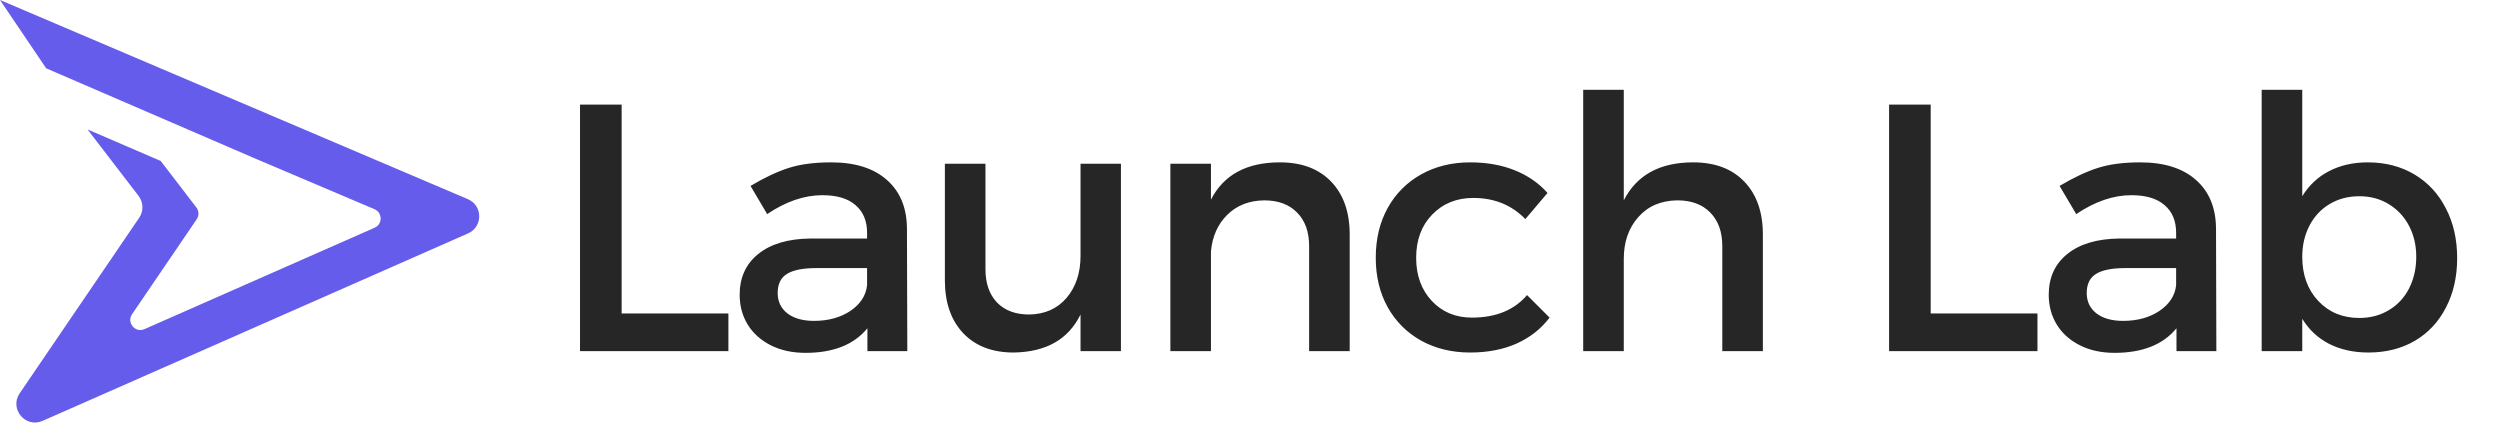
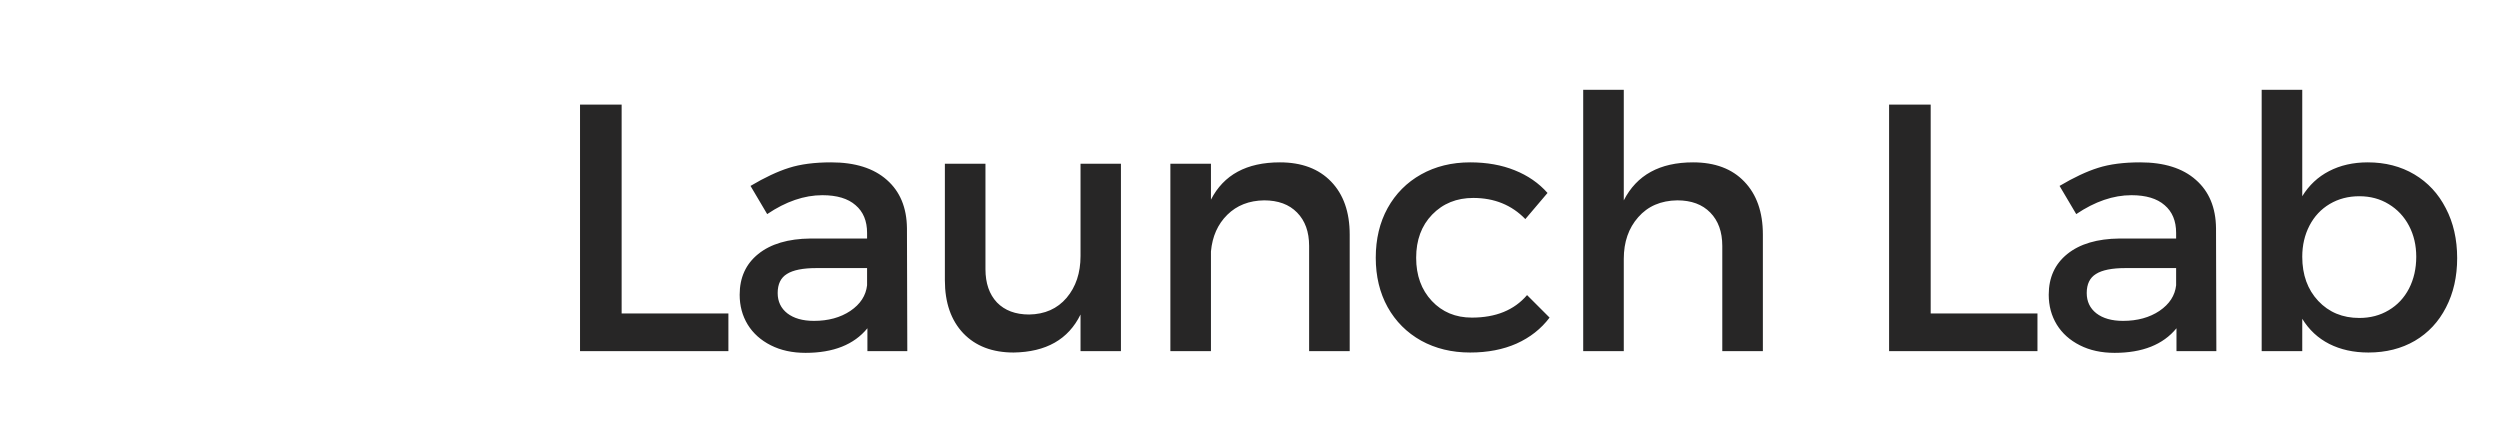
<svg xmlns="http://www.w3.org/2000/svg" width="142" height="24" viewBox="0 0 142 24" fill="none">
  <path d="M41.373 17.806V19.944H32.945V5.94H35.309V17.806H41.373ZM49.269 18.645C48.507 19.576 47.336 20.042 45.754 20.042C45.005 20.042 44.347 19.899 43.781 19.612C43.215 19.326 42.778 18.935 42.472 18.44C42.166 17.939 42.013 17.373 42.013 16.741C42.013 15.765 42.365 14.993 43.068 14.427C43.778 13.854 44.767 13.561 46.037 13.548H49.25V13.226C49.25 12.549 49.032 12.024 48.595 11.653C48.166 11.276 47.537 11.087 46.711 11.087C45.682 11.087 44.637 11.445 43.576 12.161L42.629 10.56C43.442 10.078 44.172 9.736 44.816 9.534C45.467 9.326 46.265 9.222 47.209 9.222C48.569 9.222 49.624 9.554 50.373 10.218C51.121 10.875 51.502 11.79 51.515 12.962L51.535 19.944H49.269V18.645ZM46.232 18.226C47.046 18.226 47.736 18.037 48.302 17.659C48.869 17.275 49.184 16.79 49.25 16.204V15.227H46.369C45.607 15.227 45.05 15.338 44.699 15.56C44.347 15.774 44.172 16.136 44.172 16.644C44.172 17.125 44.354 17.509 44.718 17.796C45.09 18.082 45.594 18.226 46.232 18.226ZM63.669 19.944H61.374V17.864C60.684 19.277 59.418 19.996 57.575 20.023C56.364 20.023 55.411 19.658 54.714 18.929C54.017 18.193 53.669 17.19 53.669 15.921V9.3H55.974V15.286C55.974 16.087 56.192 16.718 56.628 17.181C57.071 17.636 57.68 17.864 58.454 17.864C59.346 17.851 60.056 17.535 60.583 16.917C61.111 16.292 61.374 15.501 61.374 14.544V9.3H63.669V19.944ZM72.698 9.222C73.935 9.222 74.905 9.586 75.608 10.315C76.311 11.045 76.663 12.047 76.663 13.323V19.944H74.358V13.968C74.358 13.167 74.13 12.536 73.675 12.073C73.225 11.611 72.6 11.38 71.8 11.38C70.947 11.393 70.25 11.666 69.71 12.2C69.169 12.734 68.86 13.427 68.782 14.28V19.944H66.477V9.3H68.782V11.341C69.505 9.928 70.81 9.222 72.698 9.222ZM83.504 9.222C84.448 9.222 85.291 9.371 86.034 9.671C86.782 9.97 87.404 10.4 87.899 10.96L86.639 12.444C85.864 11.644 84.878 11.243 83.68 11.243C82.736 11.243 81.958 11.559 81.346 12.19C80.741 12.815 80.438 13.633 80.438 14.642C80.438 15.644 80.734 16.461 81.327 17.093C81.919 17.724 82.677 18.04 83.602 18.04C84.963 18.04 86.008 17.614 86.737 16.761L88.016 18.04C87.534 18.678 86.909 19.17 86.141 19.515C85.379 19.853 84.5 20.023 83.504 20.023C82.463 20.023 81.535 19.798 80.721 19.349C79.907 18.893 79.272 18.258 78.817 17.444C78.368 16.631 78.143 15.696 78.143 14.642C78.143 13.574 78.368 12.633 78.817 11.819C79.272 10.999 79.907 10.361 80.721 9.905C81.535 9.45 82.463 9.222 83.504 9.222ZM96.166 9.222C97.409 9.222 98.38 9.586 99.076 10.315C99.779 11.045 100.131 12.047 100.131 13.323V19.944H97.826V13.968C97.826 13.167 97.598 12.536 97.143 12.073C96.693 11.611 96.068 11.38 95.268 11.38C94.337 11.393 93.598 11.712 93.051 12.337C92.504 12.955 92.231 13.743 92.231 14.7V19.944H89.926V5.101H92.231V11.38C92.966 9.941 94.278 9.222 96.166 9.222ZM115.728 17.806V19.944H107.3V5.94H109.663V17.806H115.728ZM123.624 18.645C122.862 19.576 121.69 20.042 120.108 20.042C119.36 20.042 118.702 19.899 118.136 19.612C117.569 19.326 117.133 18.935 116.827 18.44C116.521 17.939 116.368 17.373 116.368 16.741C116.368 15.765 116.72 14.993 117.423 14.427C118.132 13.854 119.122 13.561 120.391 13.548H123.604V13.226C123.604 12.549 123.386 12.024 122.95 11.653C122.52 11.276 121.892 11.087 121.065 11.087C120.037 11.087 118.992 11.445 117.93 12.161L116.983 10.56C117.797 10.078 118.526 9.736 119.171 9.534C119.822 9.326 120.619 9.222 121.563 9.222C122.924 9.222 123.979 9.554 124.727 10.218C125.476 10.875 125.857 11.79 125.87 12.962L125.889 19.944H123.624V18.645ZM120.587 18.226C121.401 18.226 122.091 18.037 122.657 17.659C123.223 17.275 123.539 16.79 123.604 16.204V15.227H120.723C119.962 15.227 119.405 15.338 119.054 15.56C118.702 15.774 118.526 16.136 118.526 16.644C118.526 17.125 118.708 17.509 119.073 17.796C119.444 18.082 119.949 18.226 120.587 18.226ZM134.489 9.222C135.485 9.222 136.367 9.45 137.135 9.905C137.903 10.361 138.499 11.002 138.922 11.829C139.352 12.649 139.567 13.593 139.567 14.661C139.567 15.716 139.355 16.65 138.932 17.464C138.515 18.278 137.926 18.909 137.164 19.358C136.403 19.801 135.524 20.023 134.528 20.023C133.688 20.023 132.946 19.86 132.301 19.534C131.663 19.209 131.152 18.733 130.768 18.108V19.944H128.463V5.101H130.768V11.146C131.152 10.521 131.66 10.045 132.291 9.72C132.929 9.388 133.662 9.222 134.489 9.222ZM134.01 18.06C134.635 18.06 135.192 17.913 135.68 17.62C136.175 17.327 136.559 16.917 136.832 16.39C137.106 15.856 137.243 15.254 137.243 14.583C137.243 13.932 137.106 13.346 136.832 12.825C136.559 12.304 136.175 11.894 135.68 11.595C135.192 11.295 134.635 11.146 134.01 11.146C133.385 11.146 132.825 11.292 132.33 11.585C131.836 11.878 131.452 12.288 131.178 12.815C130.905 13.343 130.768 13.932 130.768 14.583C130.768 15.612 131.071 16.448 131.676 17.093C132.282 17.737 133.06 18.06 134.01 18.06Z" fill="#100F0F" fill-opacity="0.9" />
-   <path d="M26.574 11.312L0 0L2.623 3.88L14.509 9.012L21.271 11.882C21.733 12.078 21.738 12.731 21.279 12.934L8.206 18.694C7.679 18.927 7.177 18.323 7.501 17.848L11.173 12.454C11.313 12.249 11.305 11.979 11.154 11.783L9.126 9.141L4.971 7.352L7.871 11.128C8.149 11.49 8.164 11.991 7.906 12.369L1.118 22.34C0.519 23.22 1.446 24.334 2.42 23.905L26.587 13.256C27.436 12.882 27.428 11.674 26.574 11.312Z" fill="#564BE9" fill-opacity="0.9" />
</svg>